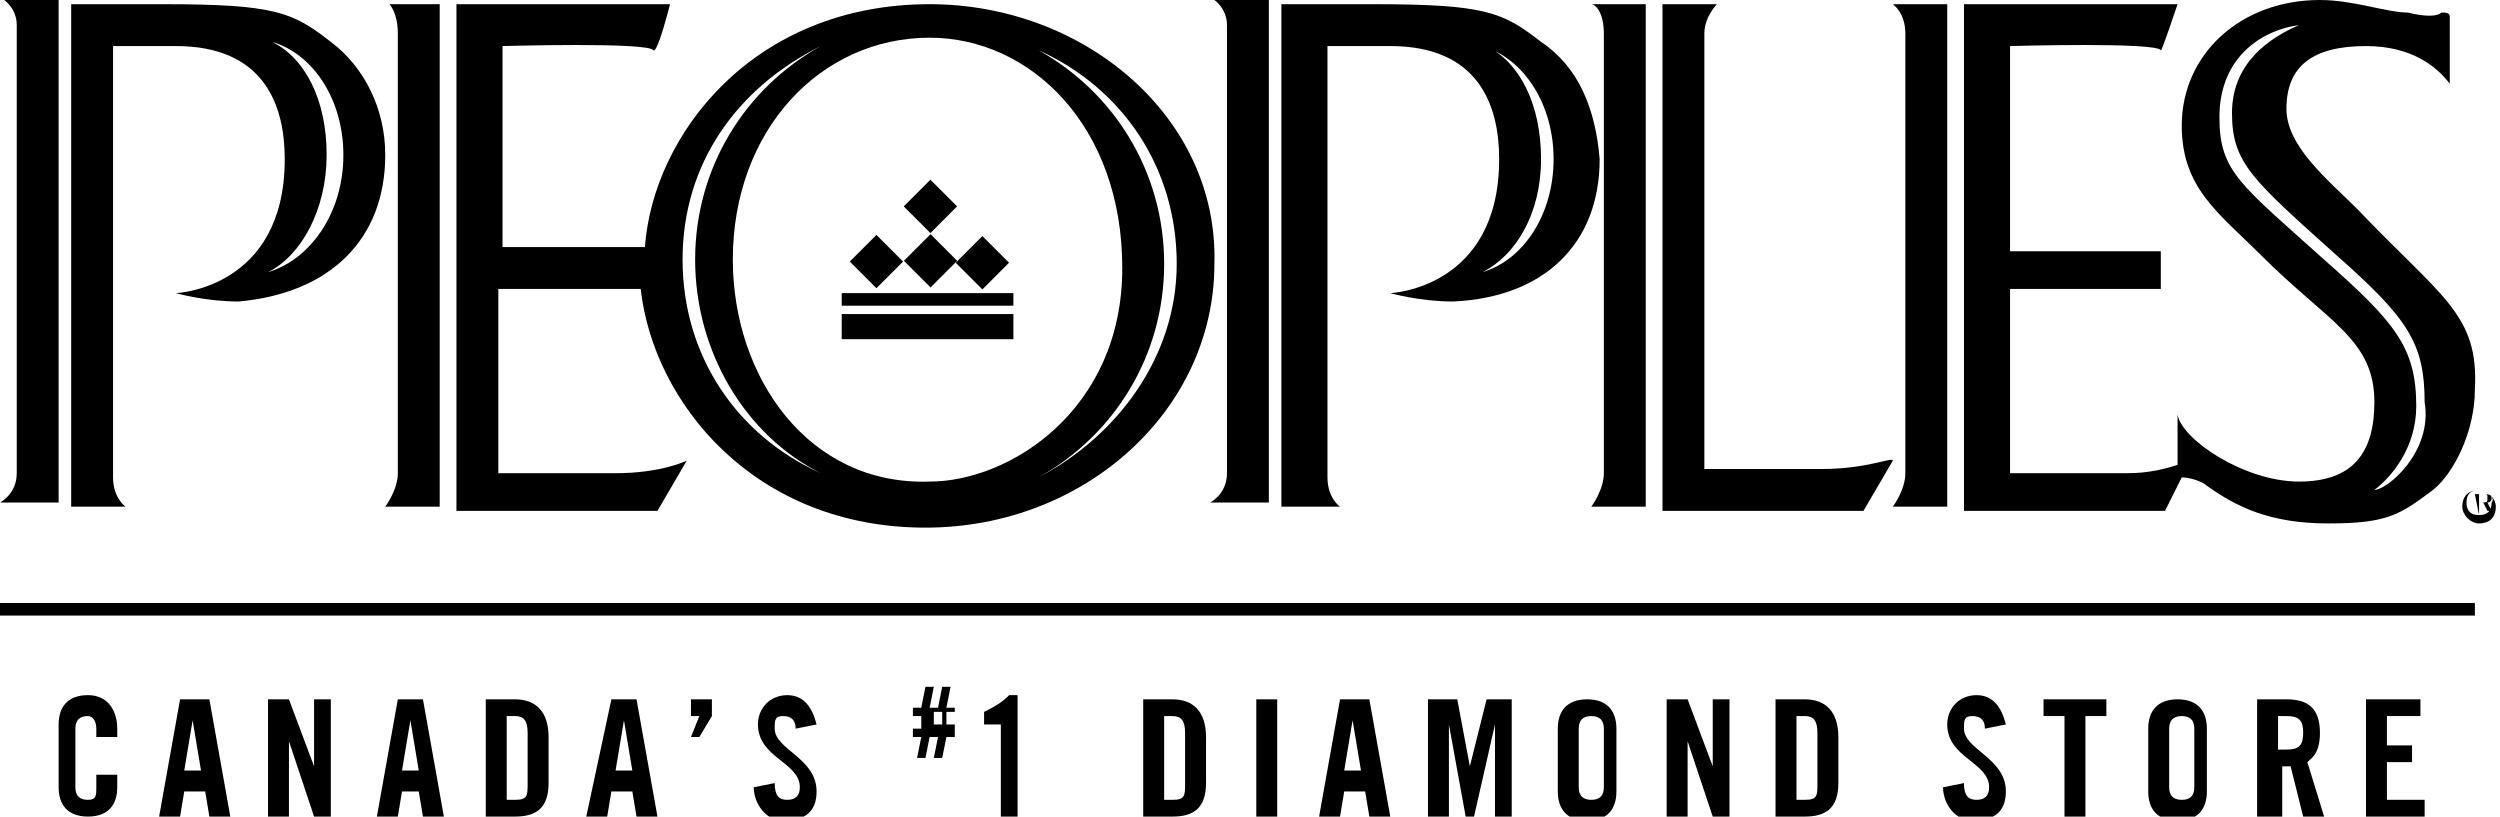
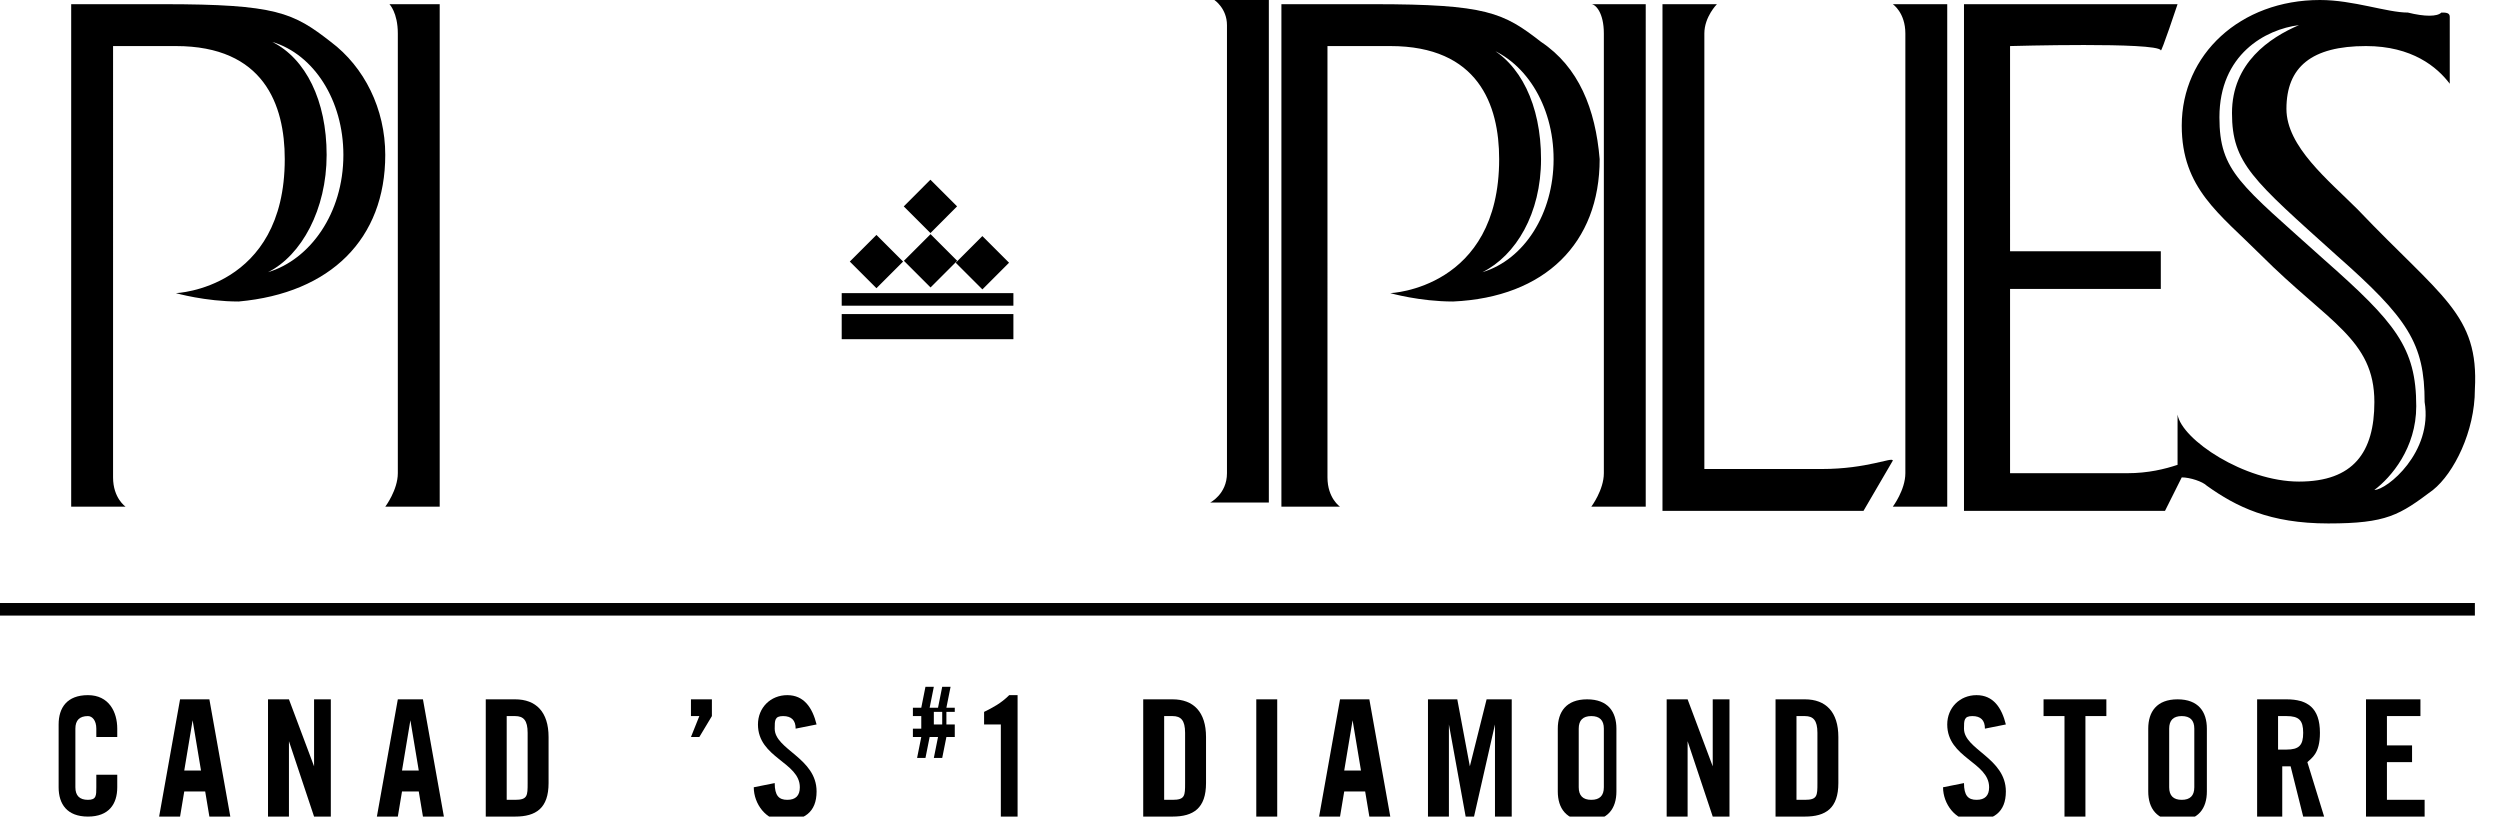
<svg xmlns="http://www.w3.org/2000/svg" xmlns:xlink="http://www.w3.org/1999/xlink" version="1.1" id="Layer_1" x="0px" y="0px" viewBox="0 0 59.7 19.5" style="enable-background:new 0 0 59.7 19.5;" xml:space="preserve">
  <style type="text/css">
	.st0{clip-path:url(#SVGID_2_);}
	.st1{clip-path:url(#SVGID_4_);}
	.st2{clip-path:url(#SVGID_6_);}
	.st3{clip-path:url(#SVGID_8_);}
	.st4{clip-path:url(#SVGID_10_);}
	.st5{clip-path:url(#SVGID_12_);}
	.st6{clip-path:url(#SVGID_14_);}
	.st7{clip-path:url(#SVGID_16_);}
	.st8{clip-path:url(#SVGID_18_);}
	.st9{clip-path:url(#SVGID_20_);}
	.st10{clip-path:url(#SVGID_22_);}
</style>
  <rect x="0" y="14.4" width="59.1" height="0.3" />
  <g>
    <defs>
      <rect id="SVGID_1_" x="0" width="59.7" height="19.5" />
    </defs>
    <clipPath id="SVGID_2_">
      <use xlink:href="#SVGID_1_" style="overflow:visible;" />
    </clipPath>
    <path class="st0" d="M2.3,17.6v-0.2c0-0.2-0.1-0.3-0.2-0.3c-0.2,0-0.3,0.1-0.3,0.3v1.4c0,0.2,0.1,0.3,0.3,0.3   c0.2,0,0.2-0.1,0.2-0.3v-0.3h0.5v0.3c0,0.4-0.2,0.7-0.7,0.7c-0.5,0-0.7-0.3-0.7-0.7v-1.5c0-0.4,0.2-0.7,0.7-0.7   c0.5,0,0.7,0.4,0.7,0.8v0.2H2.3z" />
  </g>
  <path d="M4.6,17.2L4.6,17.2l0.2,1.2H4.4L4.6,17.2z M4.3,16.7l-0.5,2.8h0.5l0.1-0.6h0.5L5,19.5h0.5l-0.5-2.8H4.3z" />
  <polygon points="7.5,16.7 7.5,18.3 7.5,18.3 6.9,16.7 6.4,16.7 6.4,19.5 6.9,19.5 6.9,17.7 6.9,17.7 7.5,19.5 7.9,19.5 7.9,16.7 " />
  <path d="M9.8,17.2L9.8,17.2l0.2,1.2H9.6L9.8,17.2z M9.5,16.7l-0.5,2.8h0.5l0.1-0.6H10l0.1,0.6h0.5l-0.5-2.8H9.5z" />
  <g>
    <defs>
      <rect id="SVGID_3_" x="0" width="59.7" height="19.5" />
    </defs>
    <clipPath id="SVGID_4_">
      <use xlink:href="#SVGID_3_" style="overflow:visible;" />
    </clipPath>
    <path class="st1" d="M12.1,19.1h0.2c0.3,0,0.3-0.1,0.3-0.4v-1.2c0-0.3-0.1-0.4-0.3-0.4h-0.2V19.1z M11.6,16.7h0.7   c0.5,0,0.8,0.3,0.8,0.9v1.1c0,0.6-0.3,0.8-0.8,0.8h-0.7V16.7z" />
  </g>
-   <path d="M14.9,17.2L14.9,17.2l0.2,1.2h-0.4L14.9,17.2z M14.6,16.7L14,19.5h0.5l0.1-0.6h0.5l0.1,0.6h0.5l-0.5-2.8H14.6z" />
  <polygon points="16.5,16.7 16.5,17.1 16.7,17.1 16.5,17.6 16.7,17.6 17,17.1 17,16.7 " />
  <g>
    <defs>
      <rect id="SVGID_5_" x="0" width="59.7" height="19.5" />
    </defs>
    <clipPath id="SVGID_6_">
      <use xlink:href="#SVGID_5_" style="overflow:visible;" />
    </clipPath>
    <path class="st2" d="M19,17.4c0-0.2-0.1-0.3-0.3-0.3c-0.2,0-0.2,0.1-0.2,0.3c0,0.5,1,0.7,1,1.5c0,0.5-0.3,0.7-0.8,0.7   c-0.4,0-0.7-0.4-0.7-0.8l0.5-0.1c0,0.3,0.1,0.4,0.3,0.4c0.2,0,0.3-0.1,0.3-0.3c0-0.6-1-0.7-1-1.5c0-0.4,0.3-0.7,0.7-0.7   c0.4,0,0.6,0.3,0.7,0.7L19,17.4z" />
  </g>
  <path d="M22.3,17l0,0.3h0.2l0-0.3H22.3z M22.8,17.6h-0.2l-0.1,0.5h-0.2l0.1-0.5h-0.2l-0.1,0.5h-0.2l0.1-0.5h-0.2v-0.2H22l0-0.3h-0.2  v-0.2H22l0.1-0.5h0.2l-0.1,0.5h0.2l0.1-0.5h0.2l-0.1,0.5h0.2V17h-0.2l0,0.3h0.2V17.6z" />
  <g>
    <defs>
      <rect id="SVGID_7_" x="0" width="59.7" height="19.5" />
    </defs>
    <clipPath id="SVGID_8_">
      <use xlink:href="#SVGID_7_" style="overflow:visible;" />
    </clipPath>
    <path class="st3" d="M23.9,17.3h-0.4V17c0.2-0.1,0.4-0.2,0.6-0.4h0.2v2.9h-0.4V17.3z" />
    <path class="st3" d="M27.8,19.1H28c0.3,0,0.3-0.1,0.3-0.4v-1.2c0-0.3-0.1-0.4-0.3-0.4h-0.2V19.1z M27.3,16.7h0.7   c0.5,0,0.8,0.3,0.8,0.9v1.1c0,0.6-0.3,0.8-0.8,0.8h-0.7V16.7z" />
  </g>
  <rect x="30" y="16.7" width="0.5" height="2.8" />
  <path d="M32.3,17.2L32.3,17.2l0.2,1.2h-0.4L32.3,17.2z M32,16.7l-0.5,2.8H32l0.1-0.6h0.5l0.1,0.6h0.5l-0.5-2.8H32z" />
  <polygon points="35.5,16.7 35.1,18.3 35.1,18.3 34.8,16.7 34.1,16.7 34.1,19.5 34.6,19.5 34.6,17.3 34.6,17.3 35,19.5 35.2,19.5   35.7,17.3 35.7,17.3 35.7,19.5 36.1,19.5 36.1,16.7 " />
  <g>
    <defs>
      <rect id="SVGID_9_" x="0" width="59.7" height="19.5" />
    </defs>
    <clipPath id="SVGID_10_">
      <use xlink:href="#SVGID_9_" style="overflow:visible;" />
    </clipPath>
    <path class="st4" d="M37.7,18.8c0,0.2,0.1,0.3,0.3,0.3c0.2,0,0.3-0.1,0.3-0.3v-1.4c0-0.2-0.1-0.3-0.3-0.3c-0.2,0-0.3,0.1-0.3,0.3   V18.8z M37.2,17.4c0-0.4,0.2-0.7,0.7-0.7c0.5,0,0.7,0.3,0.7,0.7v1.5c0,0.4-0.2,0.7-0.7,0.7c-0.5,0-0.7-0.3-0.7-0.7V17.4z" />
  </g>
  <polygon points="40.9,16.7 40.9,18.3 40.9,18.3 40.3,16.7 39.8,16.7 39.8,19.5 40.3,19.5 40.3,17.7 40.3,17.7 40.9,19.5 41.3,19.5   41.3,16.7 " />
  <g>
    <defs>
      <rect id="SVGID_11_" x="0" width="59.7" height="19.5" />
    </defs>
    <clipPath id="SVGID_12_">
      <use xlink:href="#SVGID_11_" style="overflow:visible;" />
    </clipPath>
    <path class="st5" d="M42.9,19.1h0.2c0.3,0,0.3-0.1,0.3-0.4v-1.2c0-0.3-0.1-0.4-0.3-0.4h-0.2V19.1z M42.4,16.7h0.7   c0.5,0,0.8,0.3,0.8,0.9v1.1c0,0.6-0.3,0.8-0.8,0.8h-0.7V16.7z" />
    <path class="st5" d="M47.4,17.4c0-0.2-0.1-0.3-0.3-0.3c-0.2,0-0.2,0.1-0.2,0.3c0,0.5,1,0.7,1,1.5c0,0.5-0.3,0.7-0.8,0.7   c-0.4,0-0.7-0.4-0.7-0.8l0.5-0.1c0,0.3,0.1,0.4,0.3,0.4c0.2,0,0.3-0.1,0.3-0.3c0-0.6-1-0.7-1-1.5c0-0.4,0.3-0.7,0.7-0.7   c0.4,0,0.6,0.3,0.7,0.7L47.4,17.4z" />
  </g>
  <polygon points="48.8,16.7 48.8,17.1 49.3,17.1 49.3,19.5 49.8,19.5 49.8,17.1 50.3,17.1 50.3,16.7 " />
  <g>
    <defs>
      <rect id="SVGID_13_" x="0" width="59.7" height="19.5" />
    </defs>
    <clipPath id="SVGID_14_">
      <use xlink:href="#SVGID_13_" style="overflow:visible;" />
    </clipPath>
    <path class="st6" d="M51.8,18.8c0,0.2,0.1,0.3,0.3,0.3c0.2,0,0.3-0.1,0.3-0.3v-1.4c0-0.2-0.1-0.3-0.3-0.3c-0.2,0-0.3,0.1-0.3,0.3   V18.8z M51.3,17.4c0-0.4,0.2-0.7,0.7-0.7c0.5,0,0.7,0.3,0.7,0.7v1.5c0,0.4-0.2,0.7-0.7,0.7c-0.5,0-0.7-0.3-0.7-0.7V17.4z" />
    <path class="st6" d="M54.4,17.9h0.2c0.3,0,0.4-0.1,0.4-0.4c0-0.3-0.1-0.4-0.4-0.4h-0.2V17.9z M54.4,19.5h-0.5v-2.8h0.7   c0.5,0,0.8,0.2,0.8,0.8c0,0.5-0.2,0.6-0.3,0.7l0.4,1.3H55l-0.3-1.2c-0.1,0-0.2,0-0.2,0V19.5z" />
  </g>
  <polygon points="56.5,16.7 56.5,19.5 57.9,19.5 57.9,19.1 57,19.1 57,18.2 57.6,18.2 57.6,17.8 57,17.8 57,17.1 57.8,17.1   57.8,16.7 " />
  <g>
    <defs>
      <rect id="SVGID_15_" x="0" width="59.7" height="19.5" />
    </defs>
    <clipPath id="SVGID_16_">
      <use xlink:href="#SVGID_15_" style="overflow:visible;" />
    </clipPath>
    <path class="st7" d="M38.3,0.8c0,0.4,0,10.1,0,10.5c0,0.4-0.3,0.8-0.3,0.8l1.3,0V0.1h-1.3C38.1,0.1,38.3,0.3,38.3,0.8" />
    <path class="st7" d="M29,0c0,0,0.3,0.2,0.3,0.6s0,10.2,0,10.7c0,0.5-0.4,0.7-0.4,0.7h1.4V0c0,0-0.1,0-0.1,0C30,0,29,0,29,0" />
    <path class="st7" d="M35.4,6.5L35.4,6.5c0.8-0.4,1.4-1.4,1.4-2.7c0-1.3-0.5-2.3-1.3-2.7l-0.1,0c1,0.3,1.7,1.4,1.7,2.7   C37.1,5.1,36.4,6.2,35.4,6.5 M36.8,1c-0.9-0.7-1.3-0.9-4-0.9c-0.7,0-1.6,0-2.2,0v12H32c0,0-0.3-0.2-0.3-0.7V1.1c0.1,0,1.3,0,1.5,0   c2.1,0,2.6,1.4,2.6,2.7c0,3.1-2.6,3.2-2.6,3.2s0.7,0.2,1.5,0.2c2.2-0.1,3.5-1.4,3.5-3.4C38.1,2.6,37.7,1.6,36.8,1" />
  </g>
  <rect x="20.1" y="7" width="4.1" height="0.3" />
  <g>
    <defs>
      <rect id="SVGID_17_" x="0" width="59.7" height="19.5" />
    </defs>
    <clipPath id="SVGID_18_">
      <use xlink:href="#SVGID_17_" style="overflow:visible;" />
    </clipPath>
-     <path class="st8" d="M24.8,11.4c1.8-1,3-2.9,3-5.1s-1.2-4.1-3-5.1c2,0.9,3.3,2.8,3.3,5.1C28.1,8.5,26.7,10.4,24.8,11.4 M17.5,6.2   c0-3.1,2.1-5.3,4.7-5.3c2.4,0,4.6,2.1,4.6,5.5c0,3.4-2.7,5.1-4.6,5.1C19.3,11.6,17.5,9,17.5,6.2 M16.3,6.2c0-2.3,1.3-4.1,3.3-5.1   c-1.8,1-3,2.9-3,5.1s1.2,4.2,3,5.1C17.6,10.4,16.3,8.5,16.3,6.2 M22.2,0.1c-4.2,0-6.6,3.1-6.8,5.8l-3.4,0V1.1c0,0,3.5-0.1,3.6,0.1   C15.7,1.3,16,0.1,16,0.1h-5.1v12.1l4.8,0l0.7-1.2c0,0-0.6,0.3-1.7,0.3c-0.9,0-2.8,0-2.8,0l0-4.4l3.4,0c0.3,2.7,2.7,5.7,6.8,5.7   c3.8,0,6.9-2.8,6.9-6.3C29.1,2.8,25.9,0.1,22.2,0.1" />
    <path class="st8" d="M56.7,11.7L56.7,11.7c0.4-0.3,1-1,1-2c0-1.4-0.5-2-2.2-3.5c-2-1.8-2.5-2.1-2.5-3.4c0-1.5,1.1-2.1,1.9-2.2l0,0   c-0.7,0.3-1.6,0.9-1.6,2.1c0,1.2,0.5,1.6,2.5,3.4c1.7,1.5,2.1,2.1,2.1,3.5C58.1,10.8,57,11.7,56.7,11.7 M56.3,5   c-0.7-0.7-1.7-1.5-1.7-2.4c0-1,0.6-1.5,1.9-1.5c1.1,0,1.7,0.5,2,0.9c0-0.3,0-1.5,0-1.6c0-0.1-0.1-0.1-0.2-0.1   c-0.1,0.1-0.4,0.1-0.8,0C57,0.3,56.2,0,55.4,0c-1.9,0-3.3,1.3-3.3,3c0,1.5,0.9,2.1,1.9,3.1c1.6,1.6,2.7,2,2.7,3.5   c0,1.2-0.5,1.9-1.8,1.9c-1.3,0-2.8-1-2.9-1.6c0,0.2,0,0.9,0,1.2c-0.3,0.1-0.7,0.2-1.2,0.2c-0.9,0-2.8,0-2.8,0l0-4.4l3.6,0l0-0.9   l-3.6,0V1.1c0,0,3.5-0.1,3.6,0.1C51.6,1.3,52,0.1,52,0.1h-5.1v12.1l4.8,0l0.4-0.8c0.2,0,0.5,0.1,0.6,0.2c0.7,0.5,1.5,0.9,2.9,0.9   c1.4,0,1.7-0.2,2.5-0.8c0.5-0.4,1-1.4,1-2.4C59.2,7.5,58.3,7.1,56.3,5" />
    <path class="st8" d="M45.5,0.8c0,0.4,0,10.1,0,10.5c0,0.4-0.3,0.8-0.3,0.8l1.3,0V0.1h-1.3C45.2,0.1,45.5,0.3,45.5,0.8" />
    <path class="st8" d="M43.5,11.2c-0.9,0-2.8,0-2.8,0s0-10,0-10.4c0-0.4,0.3-0.7,0.3-0.7h-1.3v12.1l4.8,0l0.7-1.2   C45.2,10.9,44.6,11.2,43.5,11.2" />
-     <path class="st8" d="M0.1,0c0,0,0.3,0.2,0.3,0.6s0,10.2,0,10.7C0.4,11.8,0,12,0,12h1.4V0c0,0-0.1,0-0.1,0C1.1,0,0.1,0,0.1,0" />
  </g>
  <rect x="23" y="5.8" transform="matrix(0.707 -0.708 0.708 0.707 2.455 18.458)" width="0.9" height="0.9" />
  <rect x="20.1" y="7.5" width="4.1" height="0.6" />
  <g>
    <defs>
      <rect id="SVGID_19_" x="0" width="59.7" height="19.5" />
    </defs>
    <clipPath id="SVGID_20_">
      <use xlink:href="#SVGID_19_" style="overflow:visible;" />
    </clipPath>
    <path class="st9" d="M6.4,6.5L6.4,6.5C7.2,6.1,7.8,5,7.8,3.7c0-1.3-0.5-2.3-1.3-2.7L6.5,1c1,0.3,1.7,1.4,1.7,2.7   C8.2,5.1,7.4,6.2,6.4,6.5 M7.9,1C7,0.3,6.6,0.1,3.9,0.1c-0.7,0-1.6,0-2.2,0v12h1.3c0,0-0.3-0.2-0.3-0.7V1.1c0.1,0,1.3,0,1.5,0   c2.1,0,2.6,1.4,2.6,2.7c0,3.1-2.6,3.2-2.6,3.2s0.7,0.2,1.5,0.2C7.9,7,9.2,5.7,9.2,3.7C9.2,2.6,8.7,1.6,7.9,1" />
    <path class="st9" d="M9.5,0.8c0,0.4,0,10.1,0,10.5c0,0.4-0.3,0.8-0.3,0.8l1.3,0V0.1H9.3C9.3,0.1,9.5,0.3,9.5,0.8" />
  </g>
  <rect x="20.5" y="5.8" transform="matrix(0.707 -0.707 0.707 0.707 1.699 16.639)" width="0.9" height="0.9" />
  <rect x="21.8" y="4.5" transform="matrix(0.707 -0.708 0.708 0.707 2.983 17.182)" width="0.9" height="0.9" />
  <rect x="21.8" y="5.8" transform="matrix(0.707 -0.707 0.707 0.707 2.072 17.54)" width="0.9" height="0.9" />
  <g>
    <defs>
-       <rect id="SVGID_21_" x="0" width="59.7" height="19.5" />
-     </defs>
+       </defs>
    <clipPath id="SVGID_22_">
      <use xlink:href="#SVGID_21_" style="overflow:visible;" />
    </clipPath>
    <path class="st10" d="M59.2,12L59.2,12c0.2,0,0.2,0,0.2-0.1s0-0.1-0.1-0.1h-0.1V12z M59.2,12.3L59.2,12.3l-0.1-0.5h0.2   c0.1,0,0.2,0,0.2,0.1c0,0.1-0.1,0.1-0.1,0.1l0.1,0.2h-0.1l-0.1-0.2h-0.1V12.3z M59.2,11.7c-0.2,0-0.3,0.1-0.3,0.3   c0,0.2,0.1,0.3,0.3,0.3c0.2,0,0.3-0.1,0.3-0.3C59.6,11.9,59.4,11.7,59.2,11.7 M58.8,12.1c0-0.3,0.2-0.4,0.4-0.4   c0.2,0,0.4,0.2,0.4,0.4c0,0.3-0.2,0.4-0.4,0.4C59,12.5,58.8,12.3,58.8,12.1" />
  </g>
</svg>